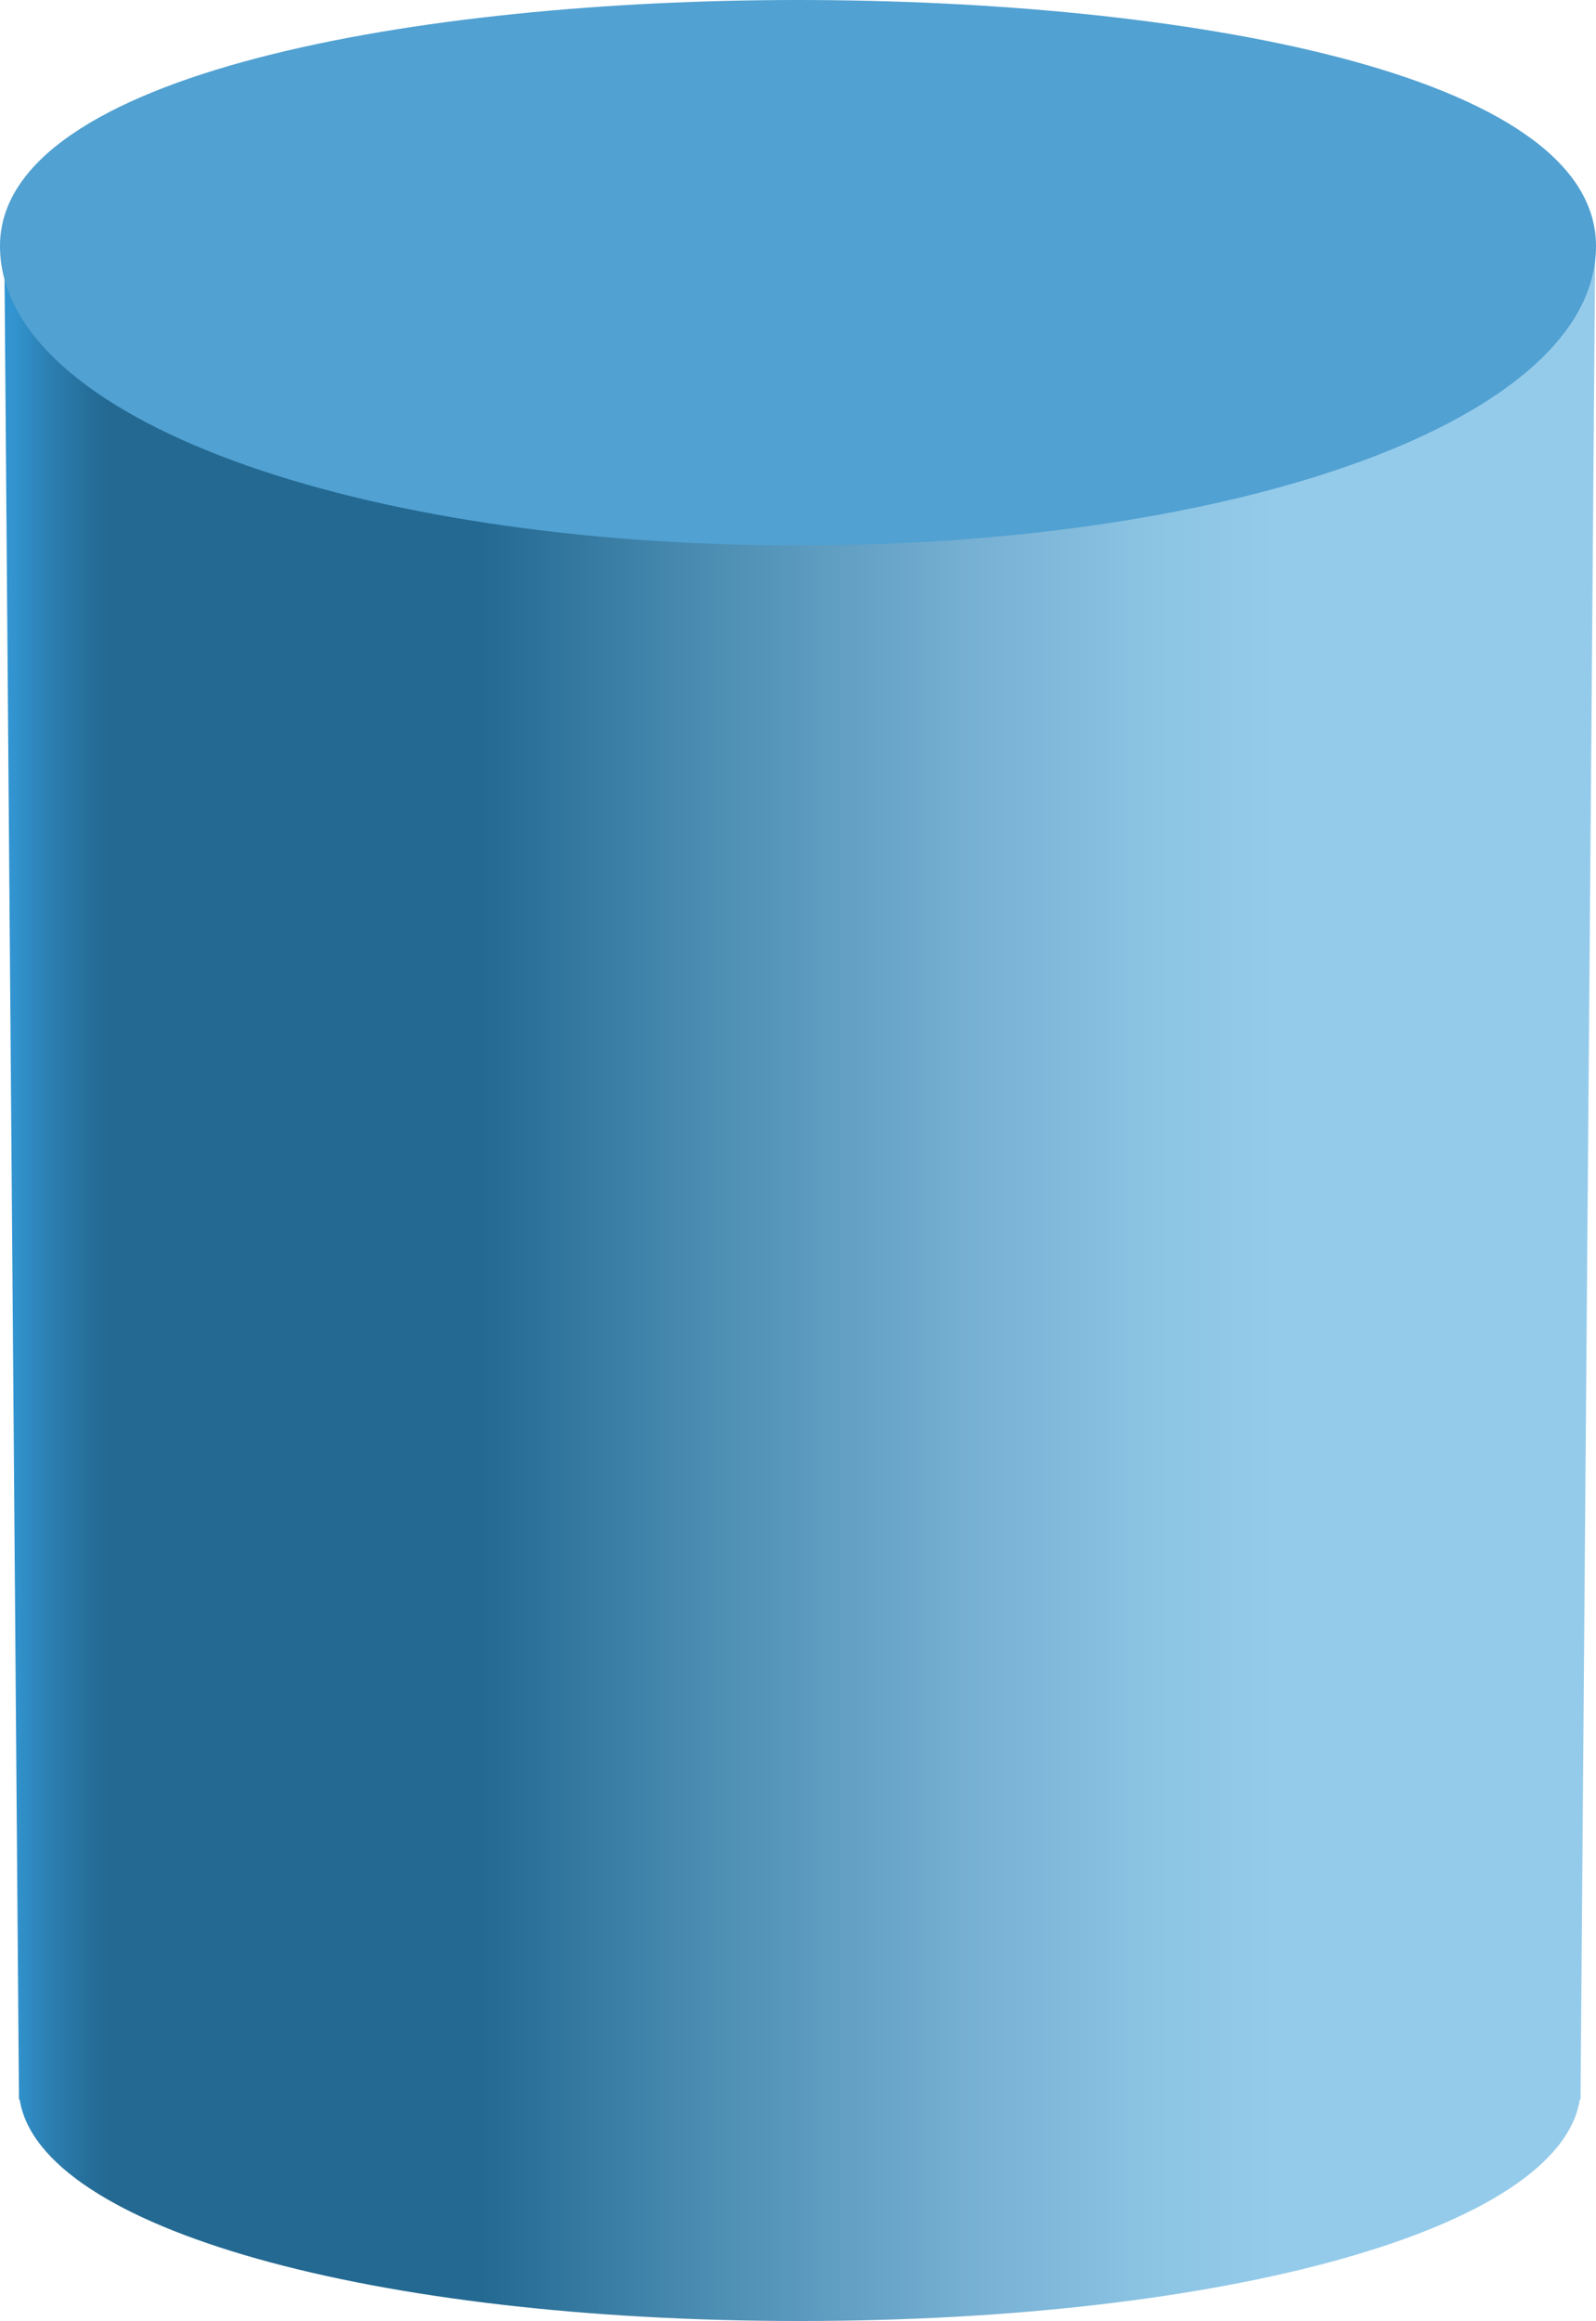
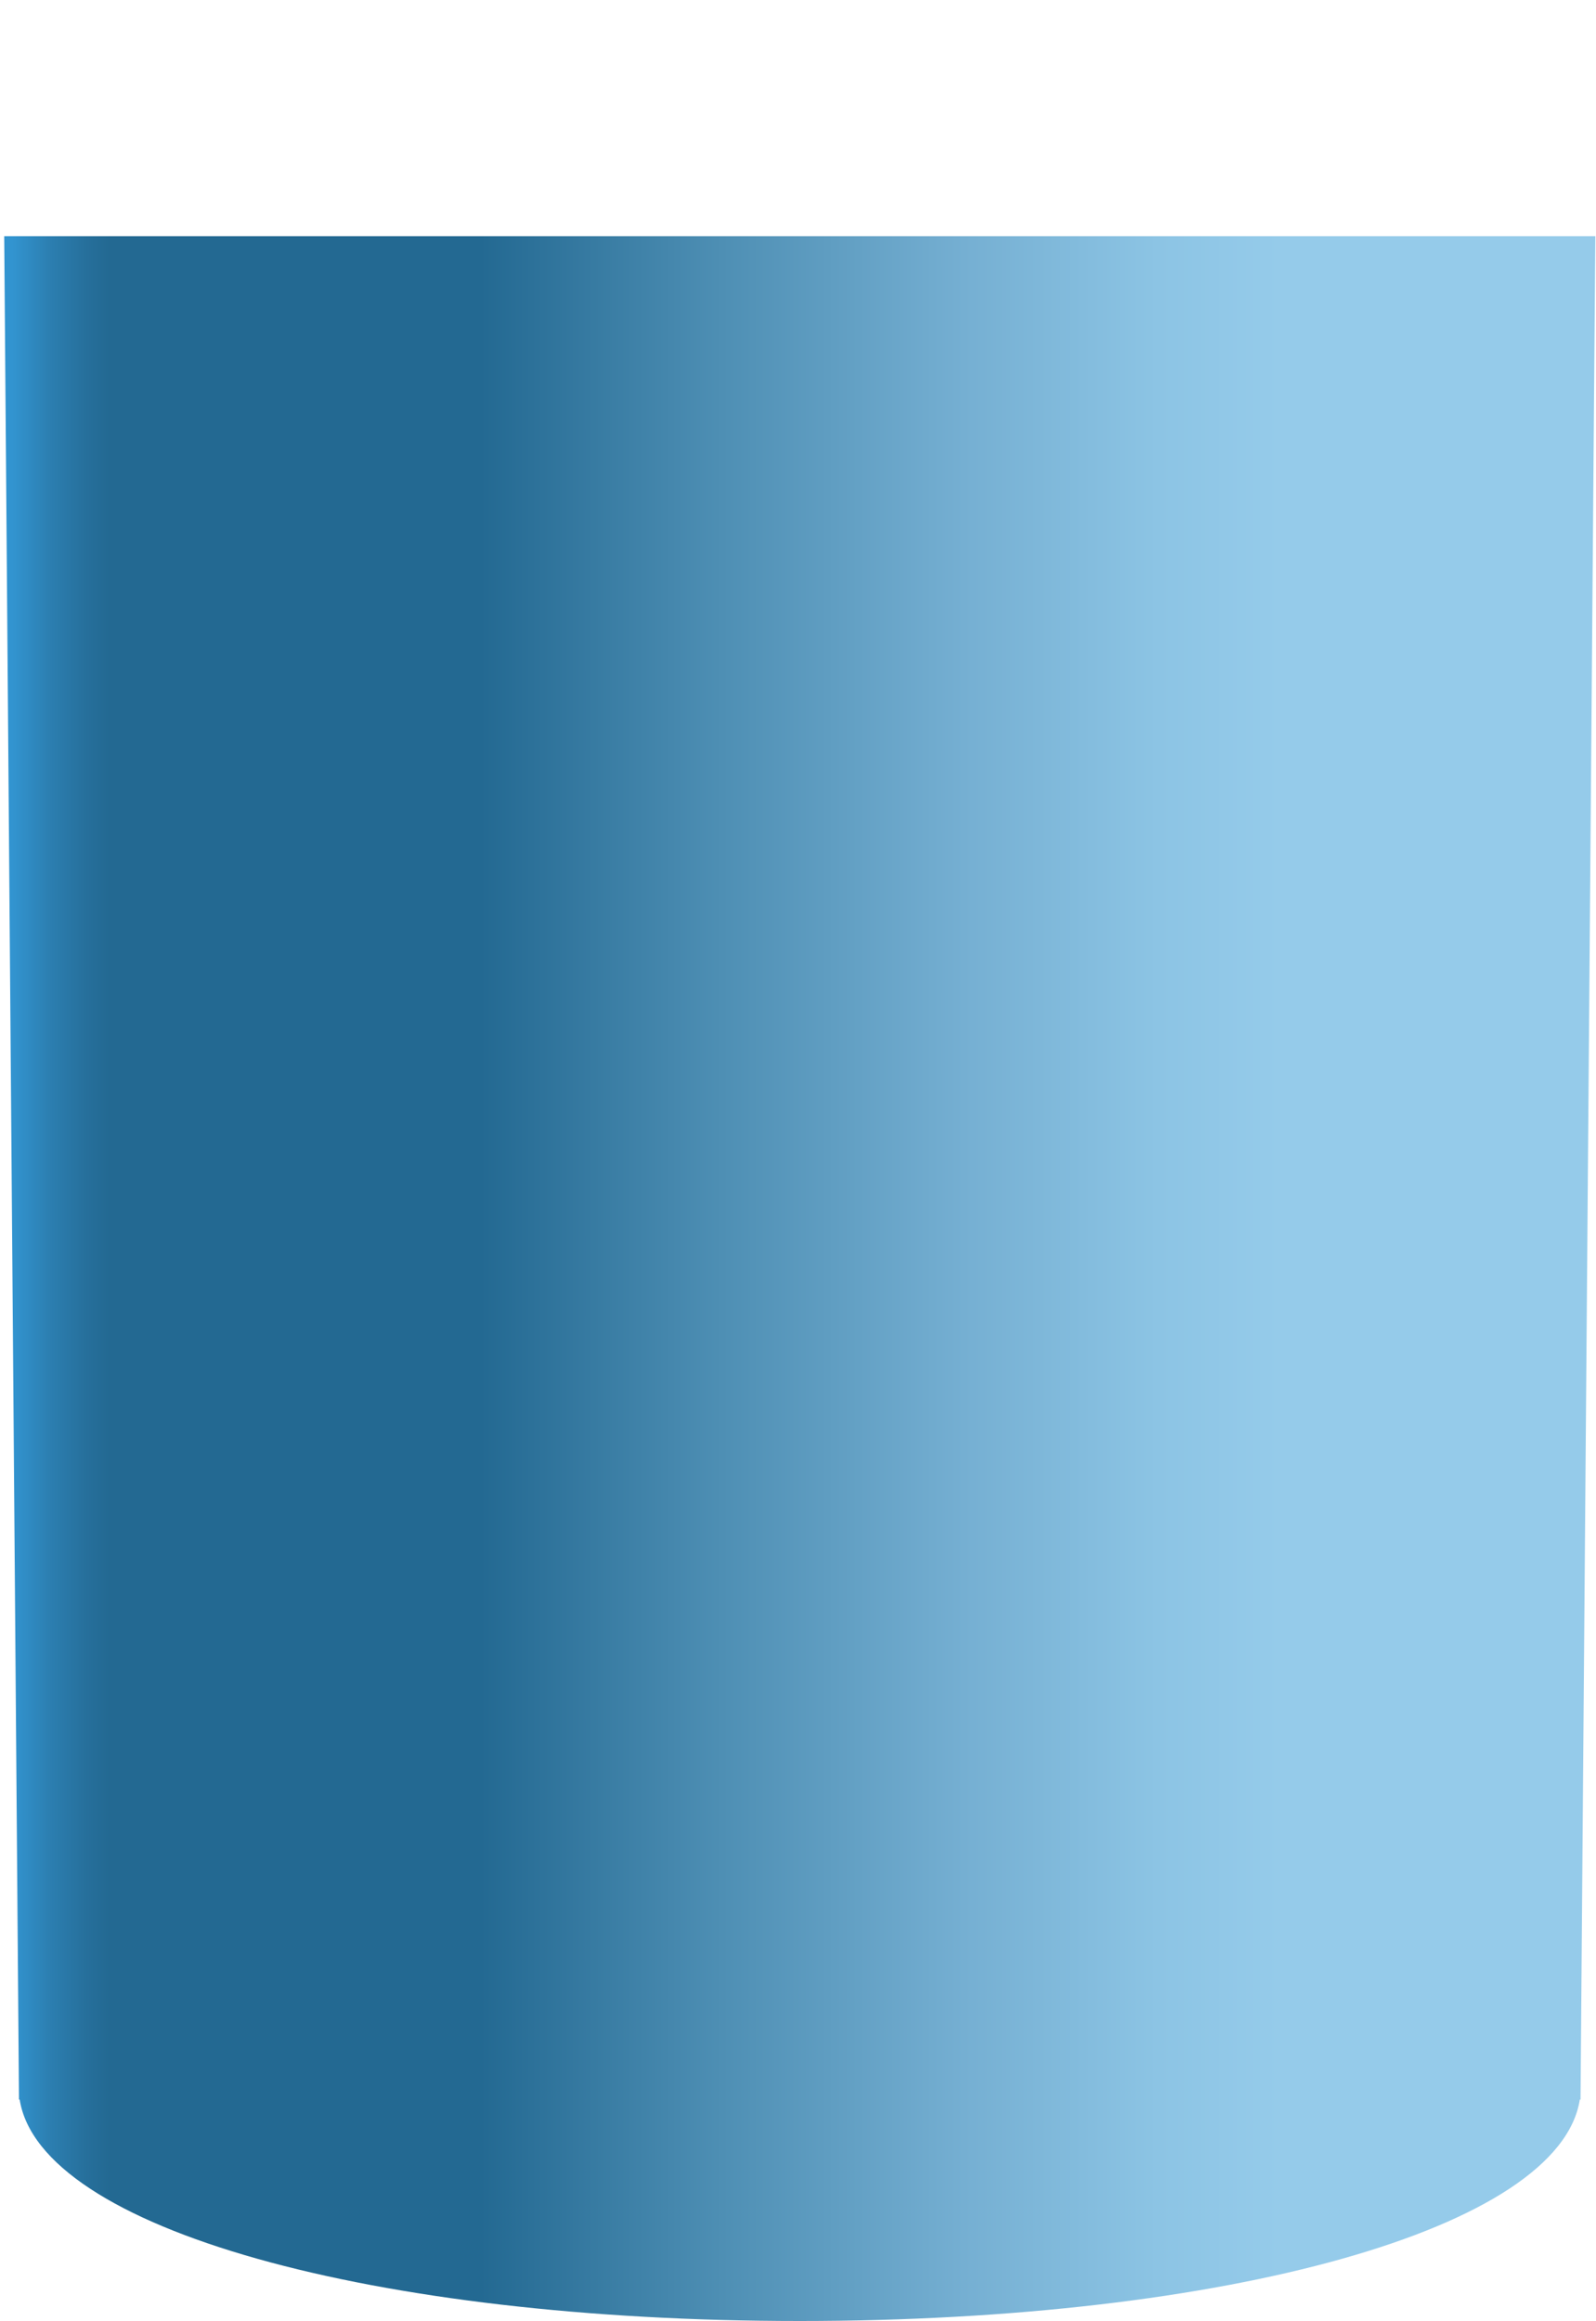
<svg xmlns="http://www.w3.org/2000/svg" version="1.1" id="Layer_1" x="0px" y="0px" width="52.588px" height="76.464px" viewBox="0 0 52.588 76.464" enable-background="new 0 0 52.588 76.464" xml:space="preserve">
  <g>
    <linearGradient id="SVGID_2_" gradientUnits="userSpaceOnUse" x1="122.639" y1="8593.31" x2="175.066" y2="8593.31" gradientTransform="matrix(1 0 0 -1 -122.5 8635.432)">
      <stop offset="0.005" style="stop-color:#3294D0" />
      <stop offset="0.028" style="stop-color:#2C7FB1" />
      <stop offset="0.052" style="stop-color:#266F9B" />
      <stop offset="0.066" style="stop-color:#236992" />
      <stop offset="0.213" style="stop-color:#236992" />
      <stop offset="0.299" style="stop-color:#236992" />
      <stop offset="0.451" style="stop-color:#4E8FB4" />
      <stop offset="0.603" style="stop-color:#75AFD2" />
      <stop offset="0.725" style="stop-color:#8CC4E4" />
      <stop offset="0.802" style="stop-color:#95CBEA" />
      <stop offset="0.904" style="stop-color:#95CBEA" />
      <stop offset="1" style="stop-color:#95CBEA" />
    </linearGradient>
    <path fill="url(#SVGID_2_)" d="M0.139,7.78l0.486,61.388h0.023c0.672,4.261,11.648,7.295,25.703,7.295   c14.058,0,25.033-3.035,25.704-7.295h0.023L52.566,7.78H0.139z" />
-     <path fill="#51A1D2" d="M52.588,8.105c0,5.719-11.763,9.864-26.284,9.864C11.763,17.969,0,13.824,0,8.105S13.893,0,26.283,0   C38.856,0,52.588,2.362,52.588,8.105" />
  </g>
</svg>